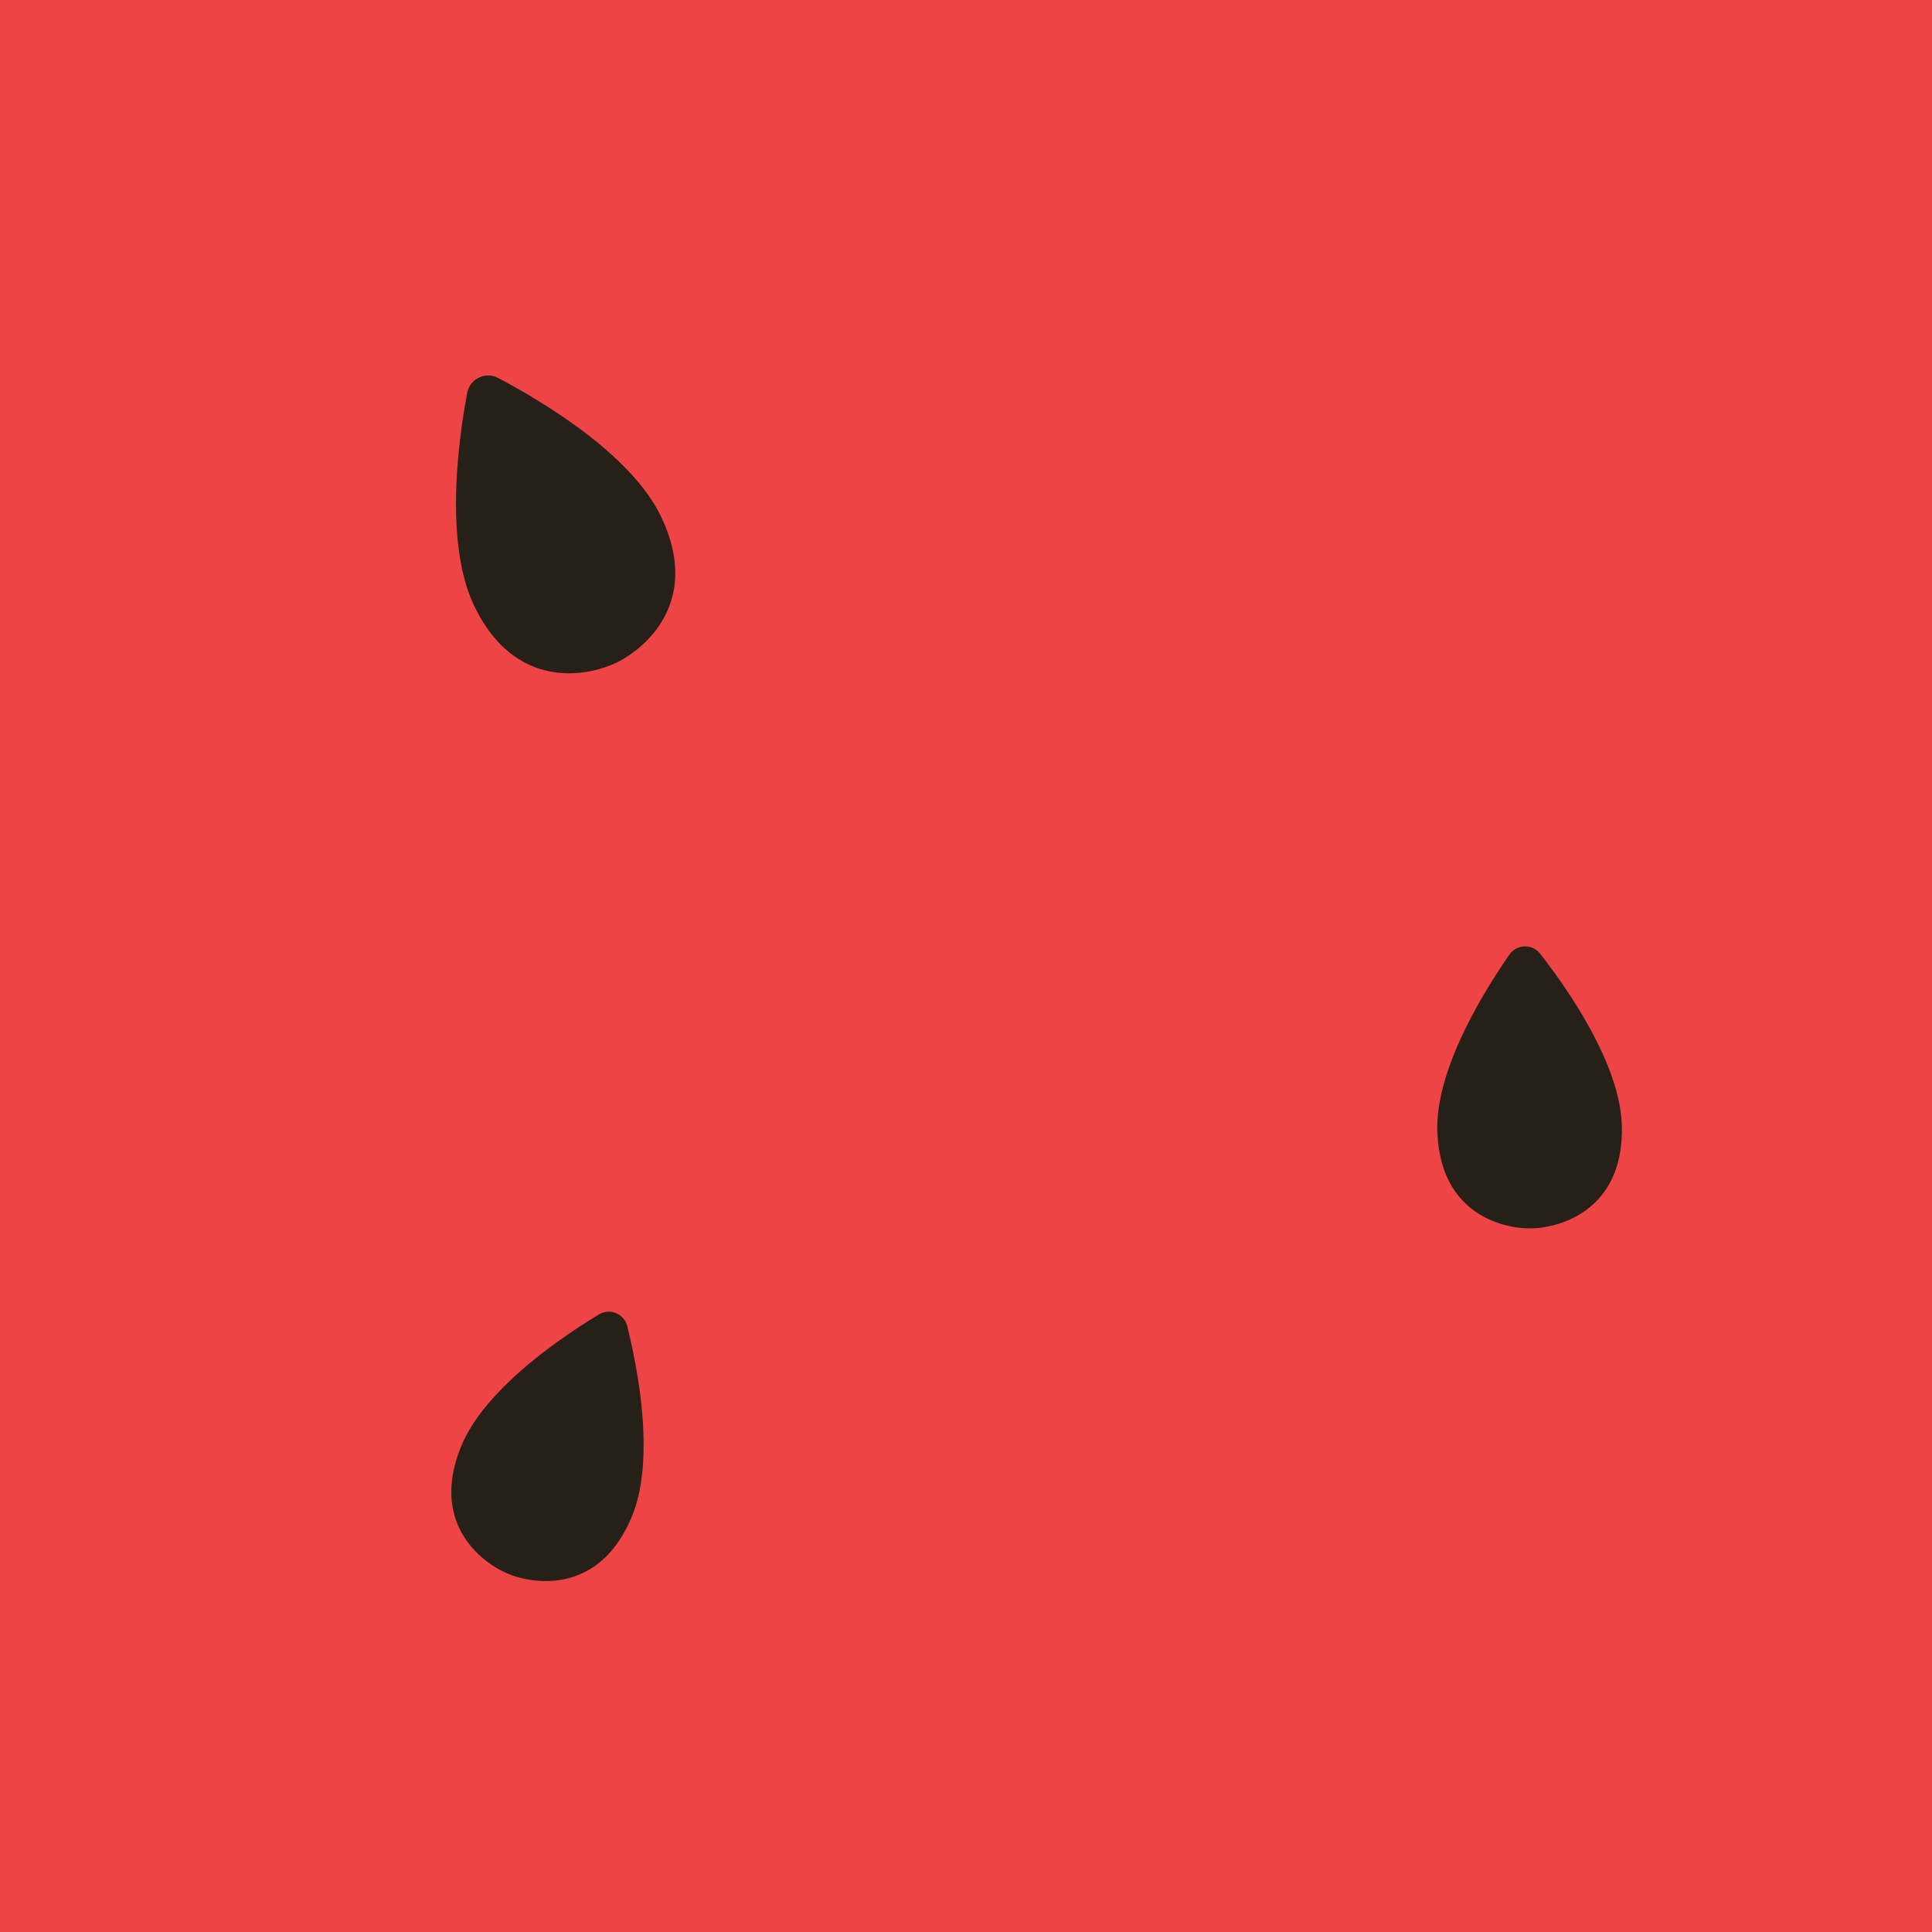
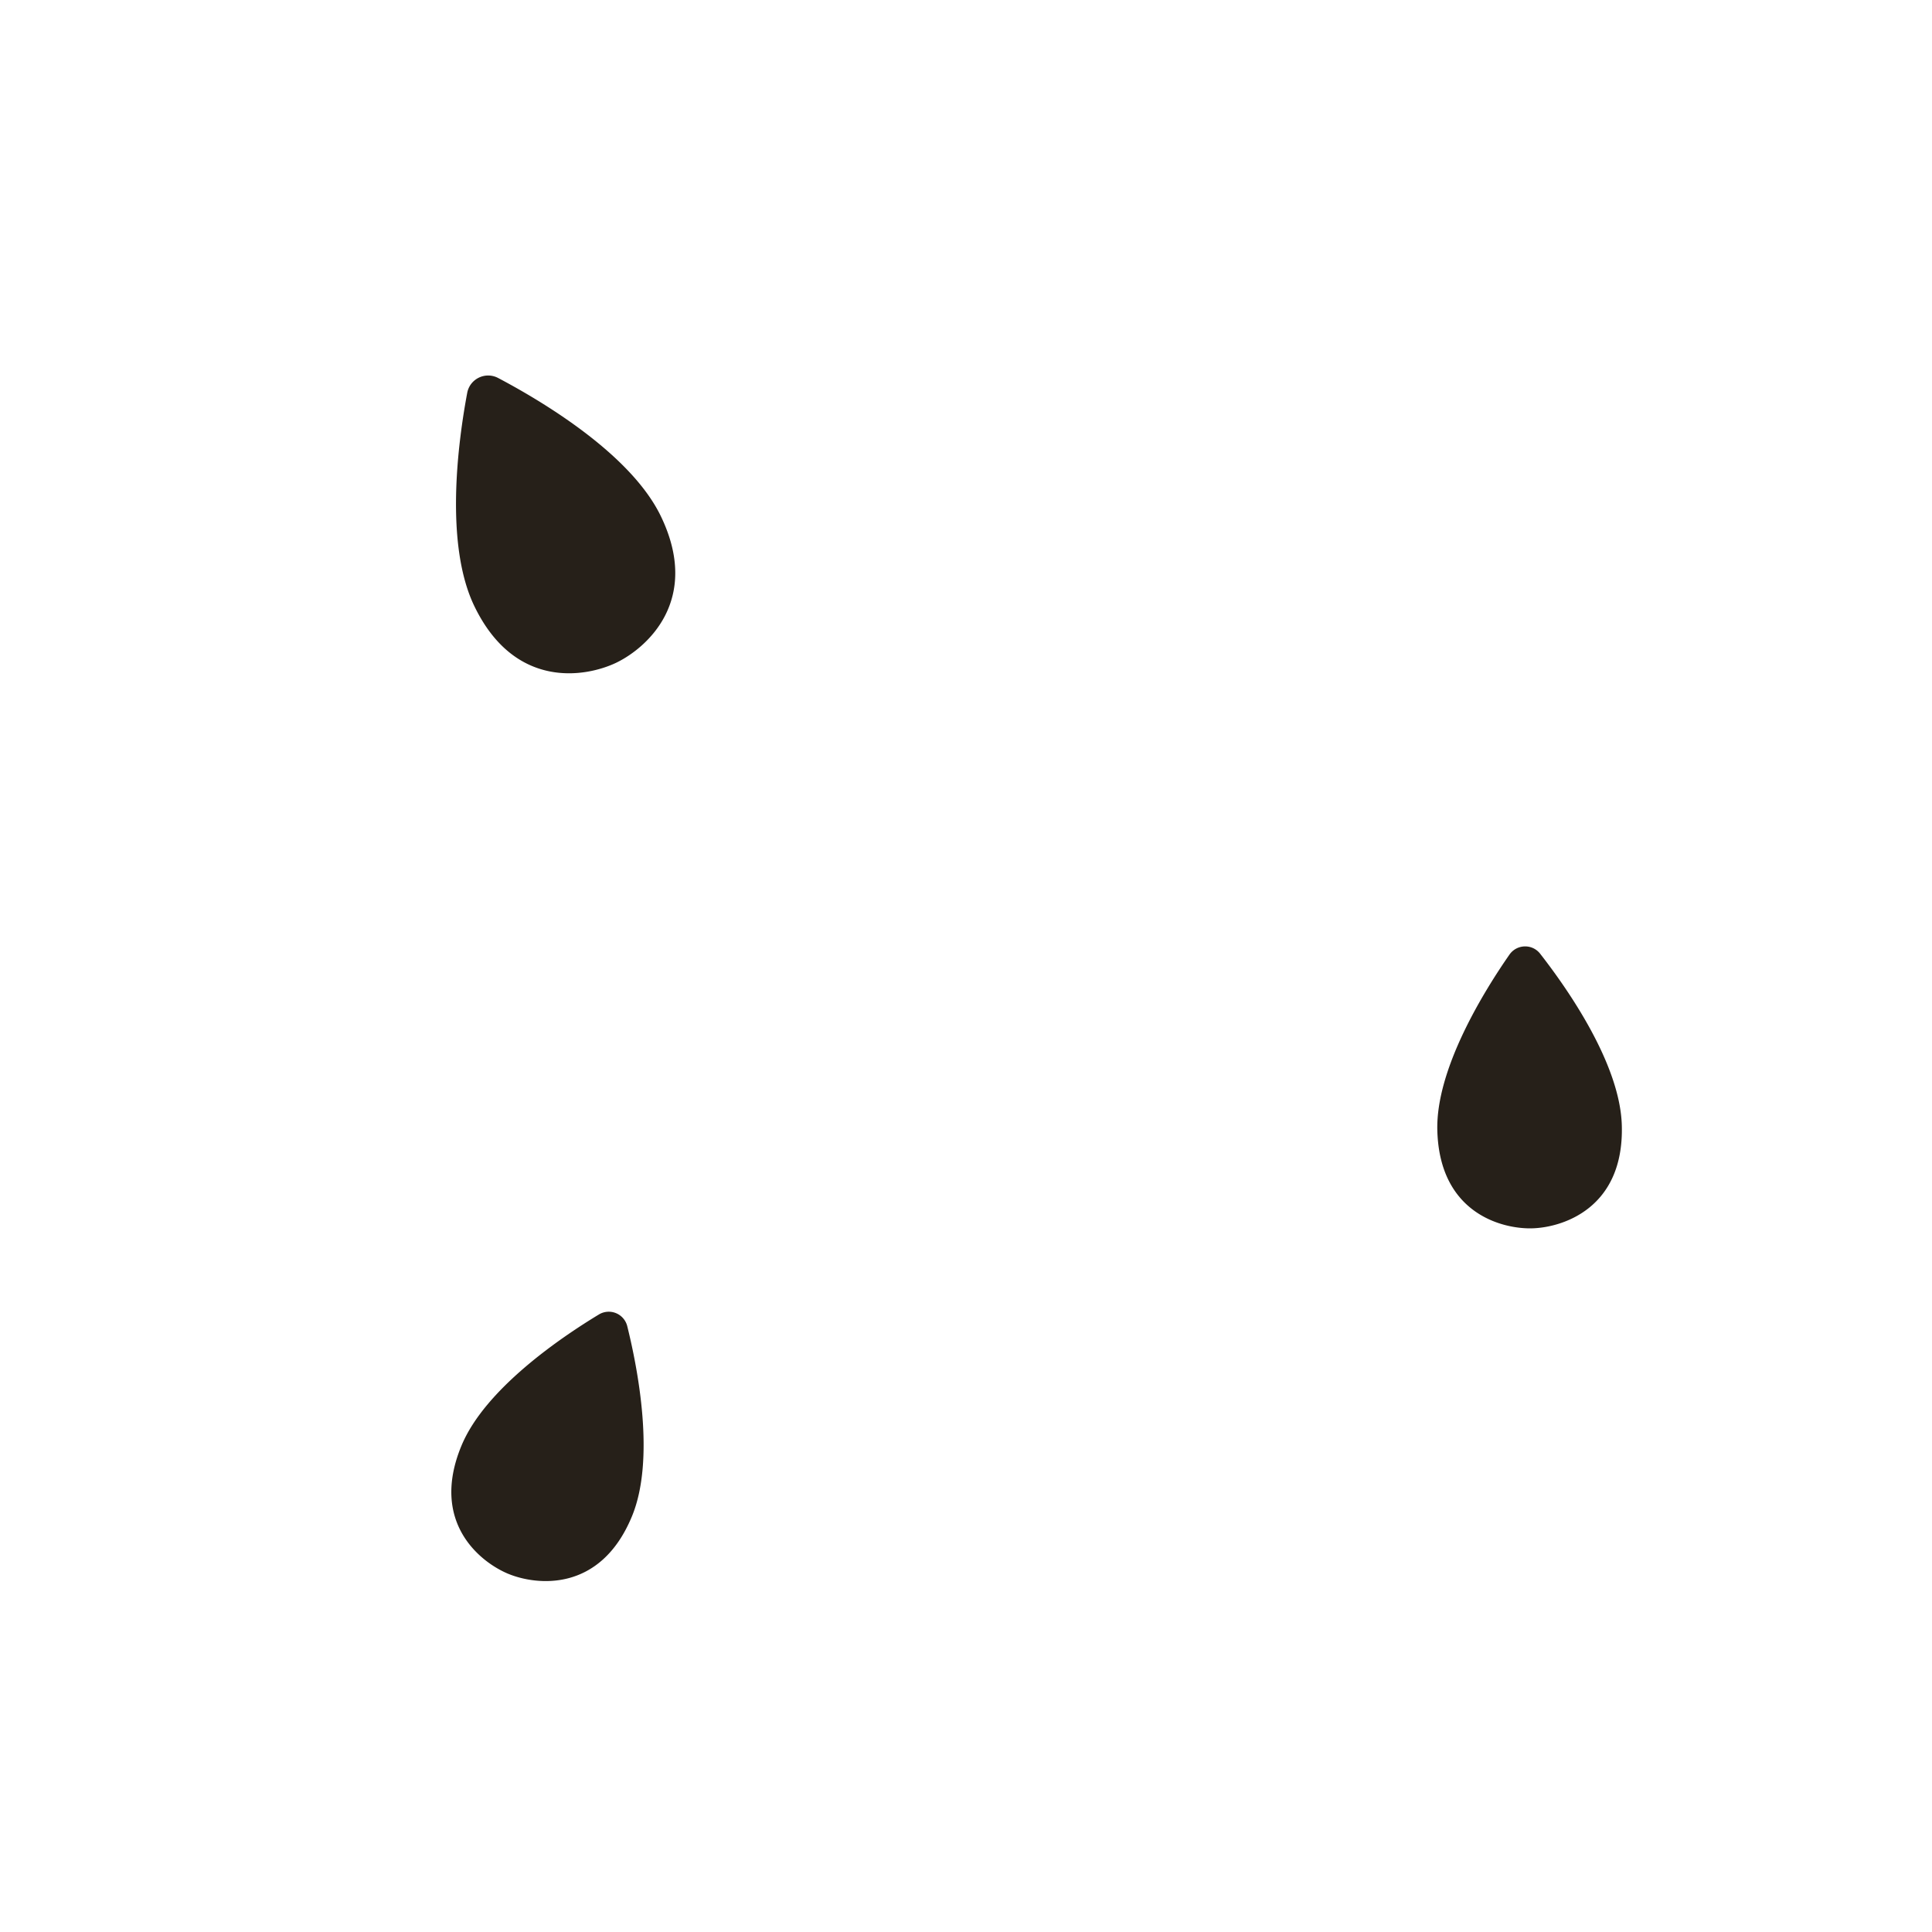
<svg xmlns="http://www.w3.org/2000/svg" width="141" height="141" viewBox="0 0 140.939 140.939">
-   <path d="M0 0h140.94v140.94H0z" fill="#ee4445" />
-   <path d="M37.085 114.812c2.022.834 6.704 1.403 9.016-4.198 1.715-4.15.434-10.74-.343-13.87a1.39 1.39 0 0 0-2.067-.854c-2.76 1.67-8.32 5.434-10.033 9.586-2.314 5.6 1.404 8.5 3.427 9.337zm74.7-25.206c2.186-.062 6.693-1.446 6.526-7.503-.122-4.5-3.974-9.987-5.958-12.53-.578-.74-1.702-.7-2.236.062-1.843 2.647-5.388 8.348-5.264 12.838.166 6.056 4.743 7.194 6.932 7.134zM44.982 48.332c2.2-1.07 6.184-4.56 3.224-10.68-2.192-4.537-8.664-8.387-11.864-10.076-.933-.492-2.07.057-2.26 1.092-.666 3.558-1.668 11.022.526 15.558 2.958 6.118 8.163 5.175 10.374 4.107z" fill="#262019" />
+   <path d="M37.085 114.812c2.022.834 6.704 1.403 9.016-4.198 1.715-4.15.434-10.74-.343-13.87a1.39 1.39 0 0 0-2.067-.854c-2.76 1.67-8.32 5.434-10.033 9.586-2.314 5.6 1.404 8.5 3.427 9.337zm74.7-25.206c2.186-.062 6.693-1.446 6.526-7.503-.122-4.5-3.974-9.987-5.958-12.53-.578-.74-1.702-.7-2.236.062-1.843 2.647-5.388 8.348-5.264 12.838.166 6.056 4.743 7.194 6.932 7.134M44.982 48.332c2.2-1.07 6.184-4.56 3.224-10.68-2.192-4.537-8.664-8.387-11.864-10.076-.933-.492-2.07.057-2.26 1.092-.666 3.558-1.668 11.022.526 15.558 2.958 6.118 8.163 5.175 10.374 4.107z" fill="#262019" />
</svg>